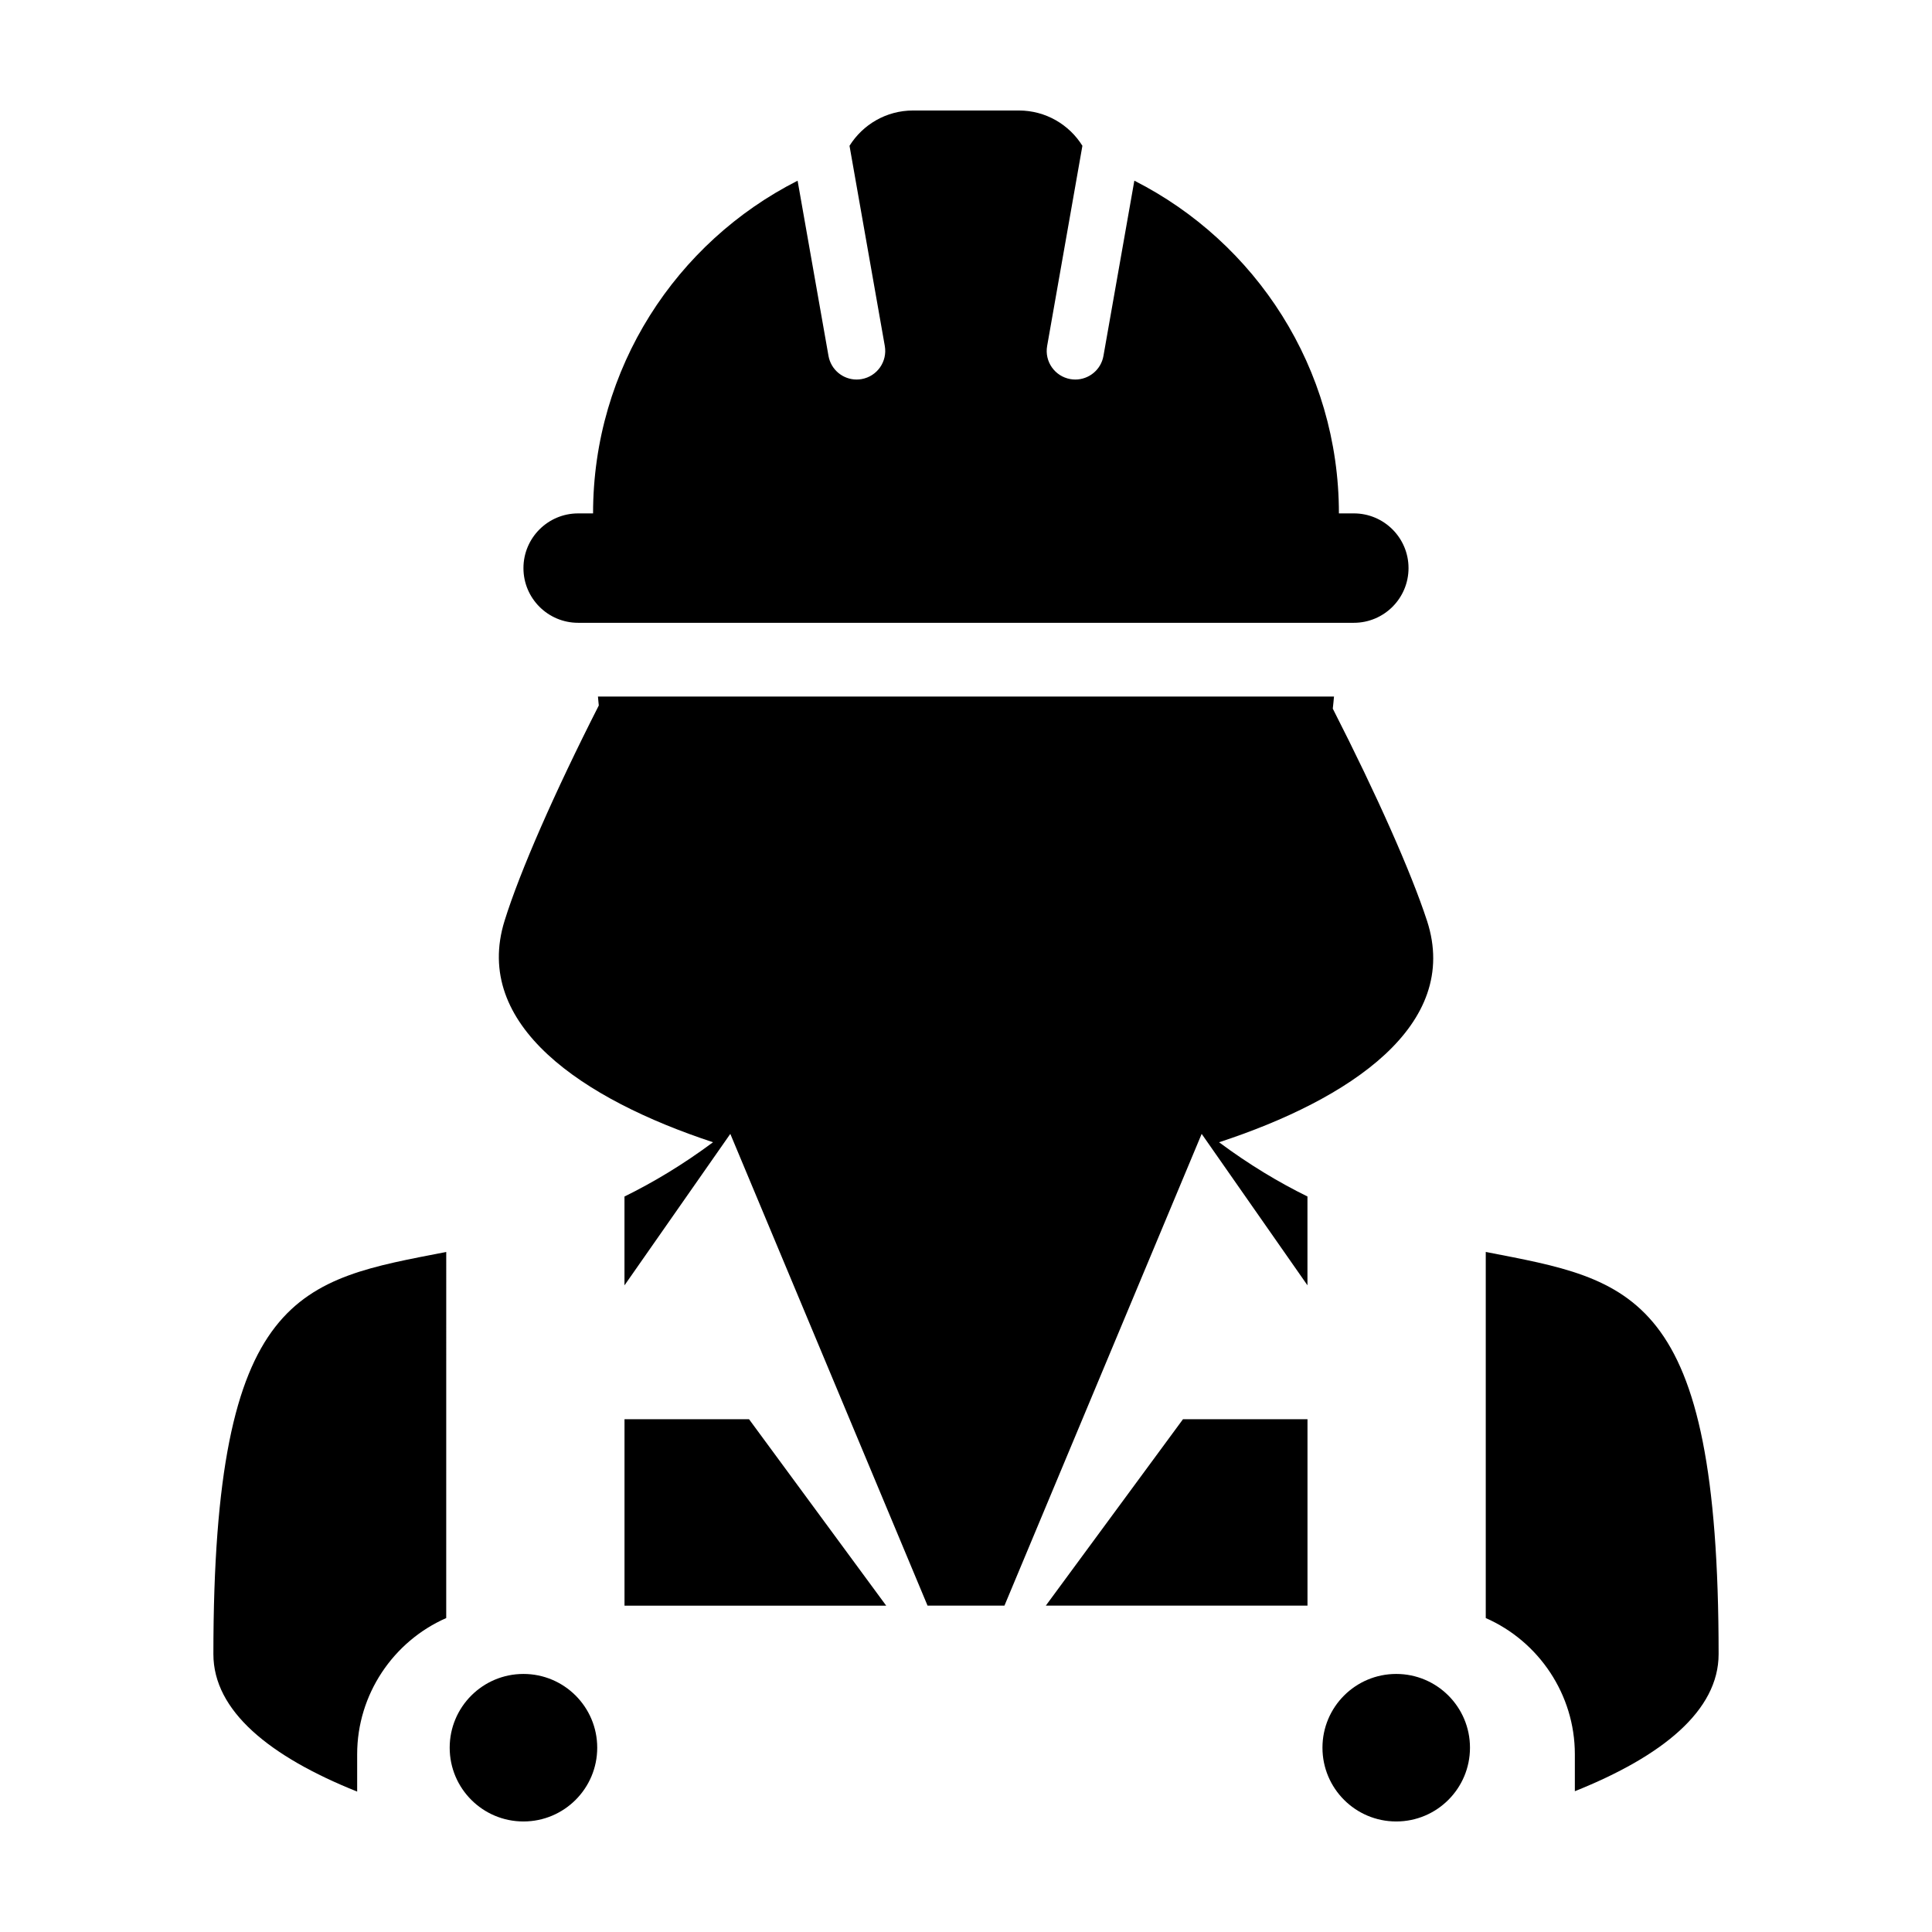
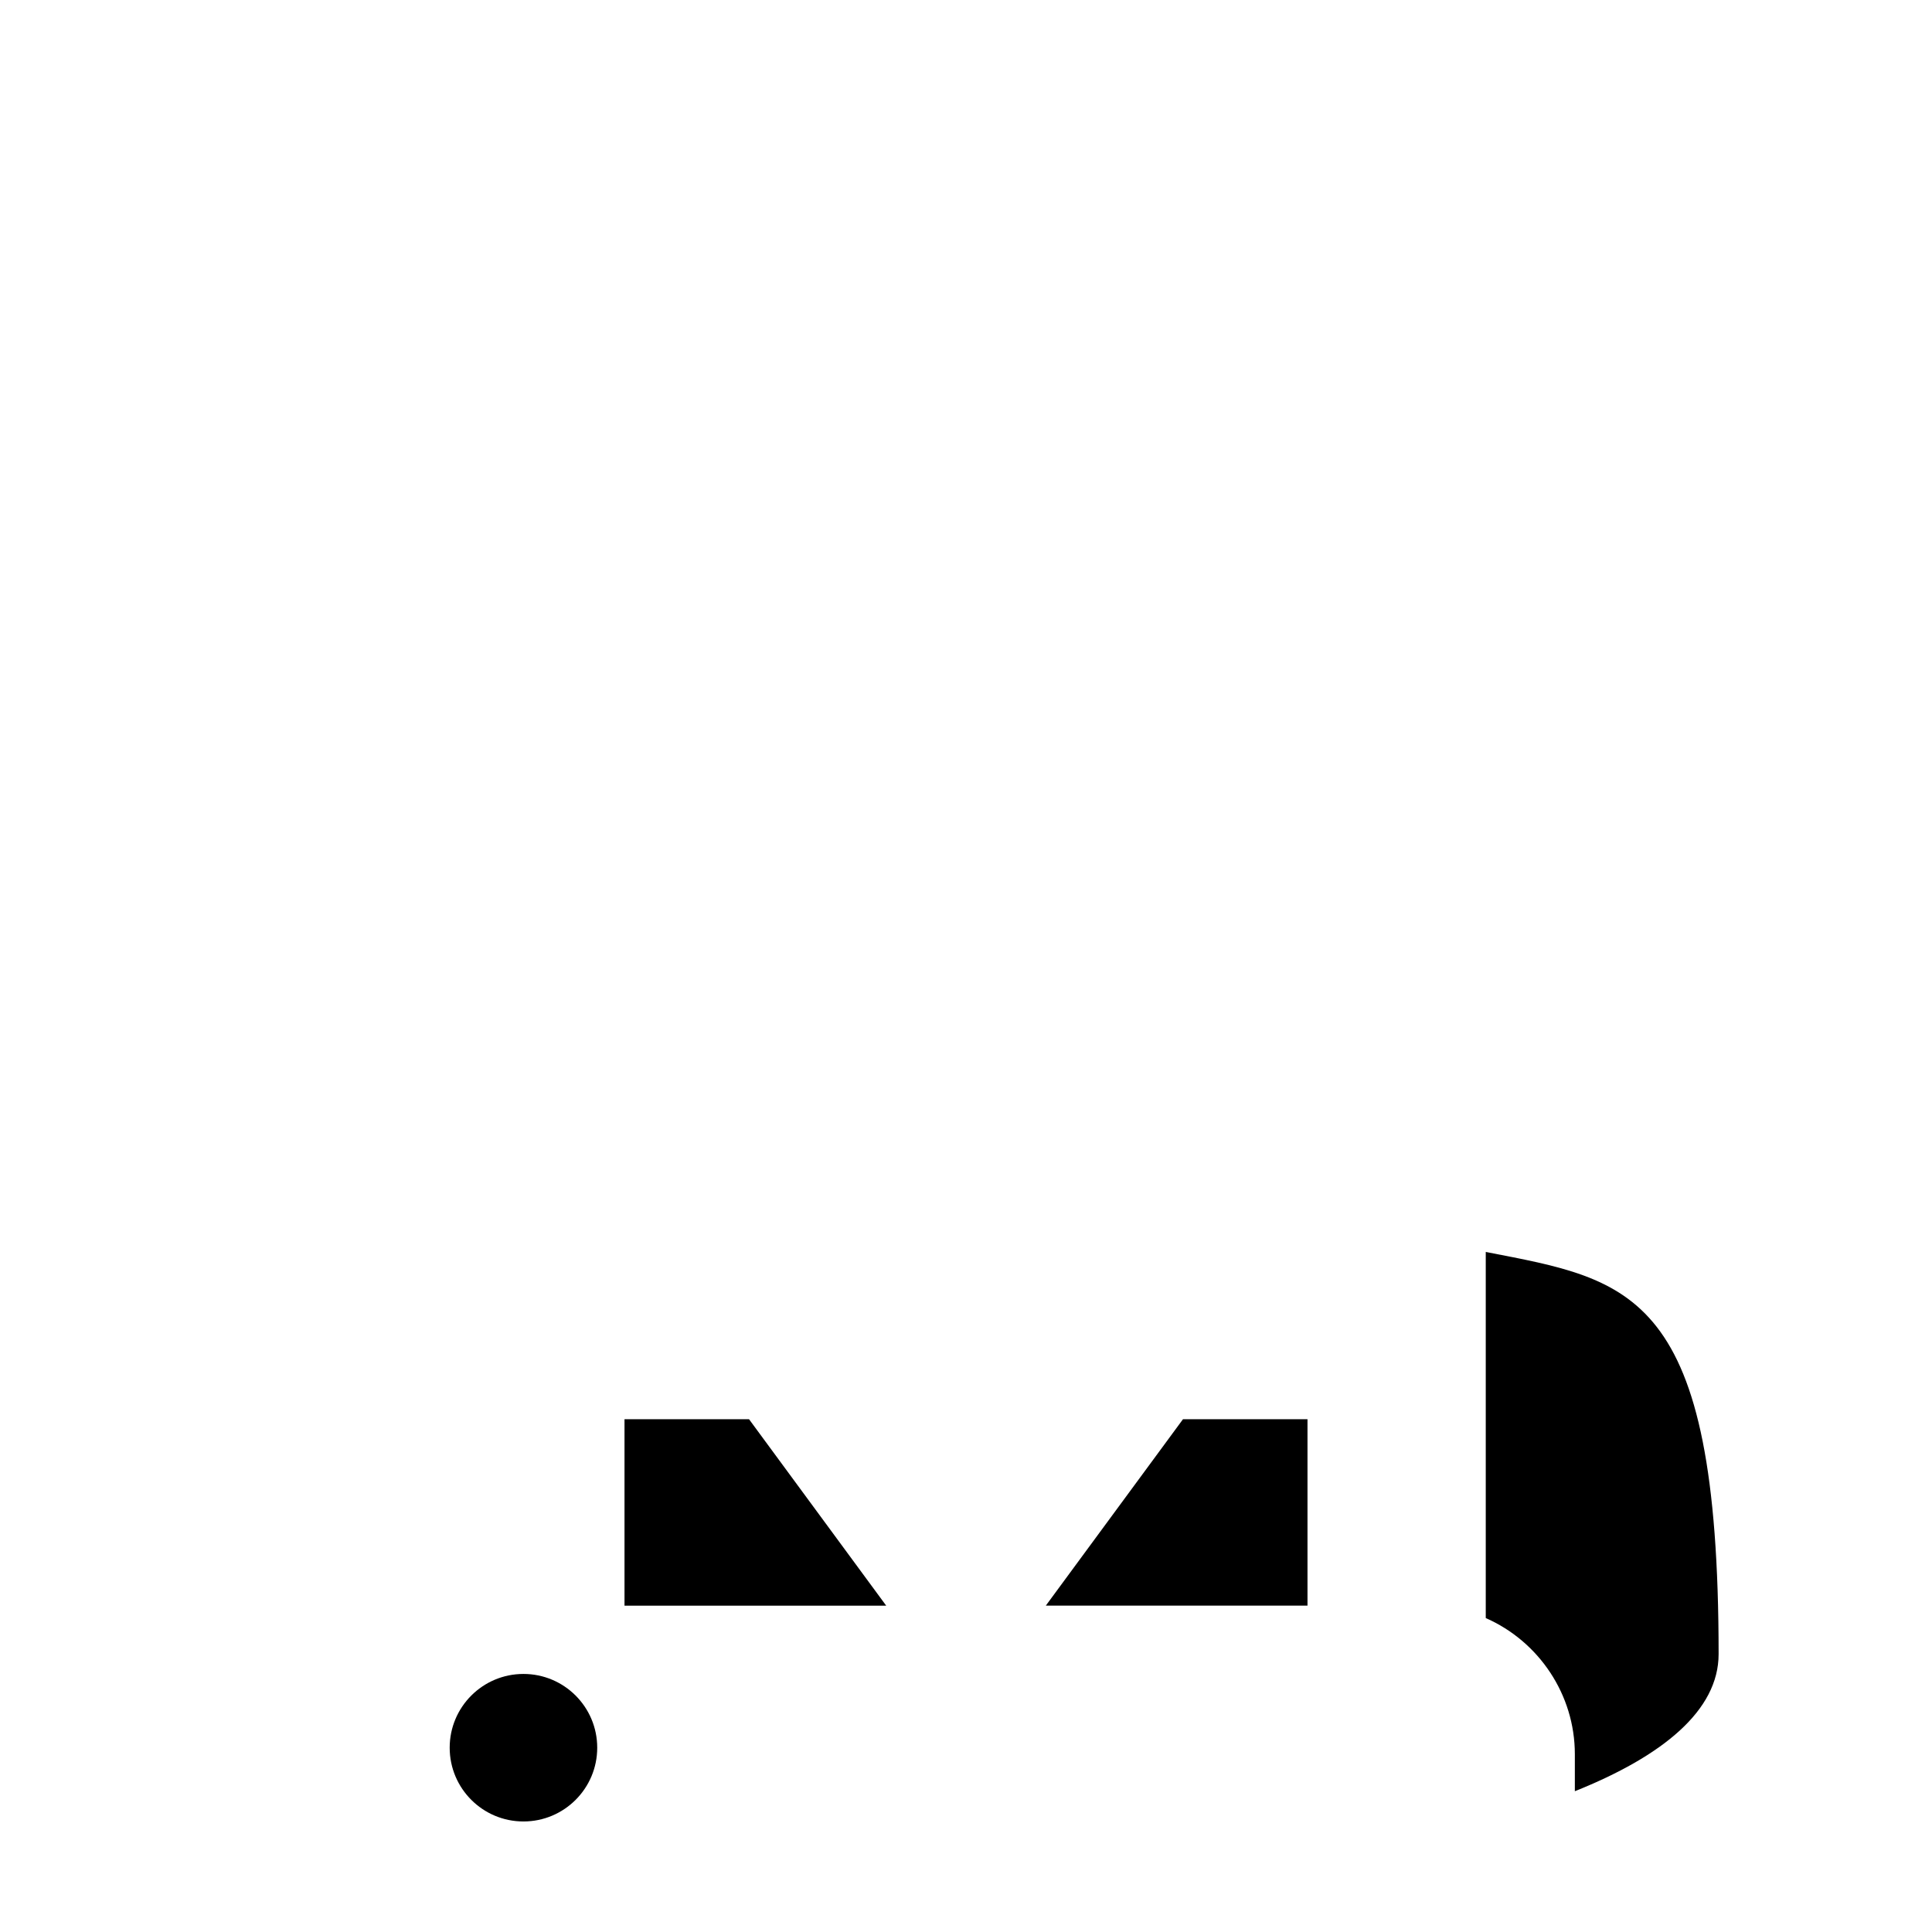
<svg xmlns="http://www.w3.org/2000/svg" fill="#000000" width="800px" height="800px" version="1.1" viewBox="144 144 512 512">
  <g>
    <path d="m599.45 582.37c0-96.637-23.129-99.078-61.707-106.59v97.023c14.051 6.172 23.609 20.262 23.609 36.078v9.809c23.258-9.301 38.098-21.383 38.098-36.324z" />
-     <path d="m522.17 388.01c-4.191-12.836-13.32-33.383-24.969-56.215 0.141-1.047 0.207-2.137 0.324-3.199h-195.06c0.086 0.785 0.121 1.582 0.223 2.359-11.758 23.137-20.914 44.02-24.969 57.055-8.625 27.68 20.75 47.328 55.242 58.699-8.105 6.019-15.934 10.68-23.469 14.383v23.543l28.047-40.145 52.27 125.02h20.379l52.266-125.02 28.035 40.129v-23.539c-7.523-3.699-15.336-8.359-23.426-14.367 34.648-11.355 64.137-31.02 55.109-58.703z" />
    <path d="m421.15 569.51h69.348v-49.406h-32.992z" />
    <path d="m309.5 520.11v49.406h69.352l-36.348-49.406z" />
-     <path d="m200.55 582.37c0 15 14.836 27.109 38.102 36.422v-9.91c0-15.816 9.551-29.91 23.602-36.078l0.004-97.02c-38.582 7.504-61.707 9.957-61.707 106.59z" />
-     <path d="m297.21 309.05h205.56c8.016 0 14.504-6.492 14.504-14.5 0-8.004-6.488-14.496-14.504-14.496h-3.945c0-38.52-22.059-71.867-54.211-88.176l-8.188 46.441c-0.648 3.68-3.848 6.262-7.457 6.262-0.438 0-0.875-0.039-1.324-0.117-4.121-0.734-6.871-4.656-6.141-8.781l9.344-53.047c-3.496-5.609-9.723-9.352-16.832-9.352h-28.051c-7.109 0-13.324 3.742-16.836 9.352l9.352 53.047c0.727 4.121-2.019 8.047-6.144 8.781-0.441 0.074-0.887 0.117-1.324 0.117-3.606 0-6.805-2.586-7.453-6.262l-8.188-46.43c-32.156 16.297-54.203 49.645-54.203 88.168h-3.953c-8.004 0-14.496 6.488-14.496 14.496-0.008 7.996 6.477 14.496 14.488 14.496z" />
    <path d="m302.27 607.16c0 10.797-8.754 19.547-19.551 19.547-10.793 0-19.547-8.75-19.547-19.547 0-10.797 8.754-19.547 19.547-19.547 10.797 0 19.551 8.75 19.551 19.547" />
-     <path d="m533.56 607.16c0 10.797-8.75 19.547-19.547 19.547s-19.547-8.75-19.547-19.547c0-10.797 8.75-19.547 19.547-19.547s19.547 8.75 19.547 19.547" />
  </g>
</svg>